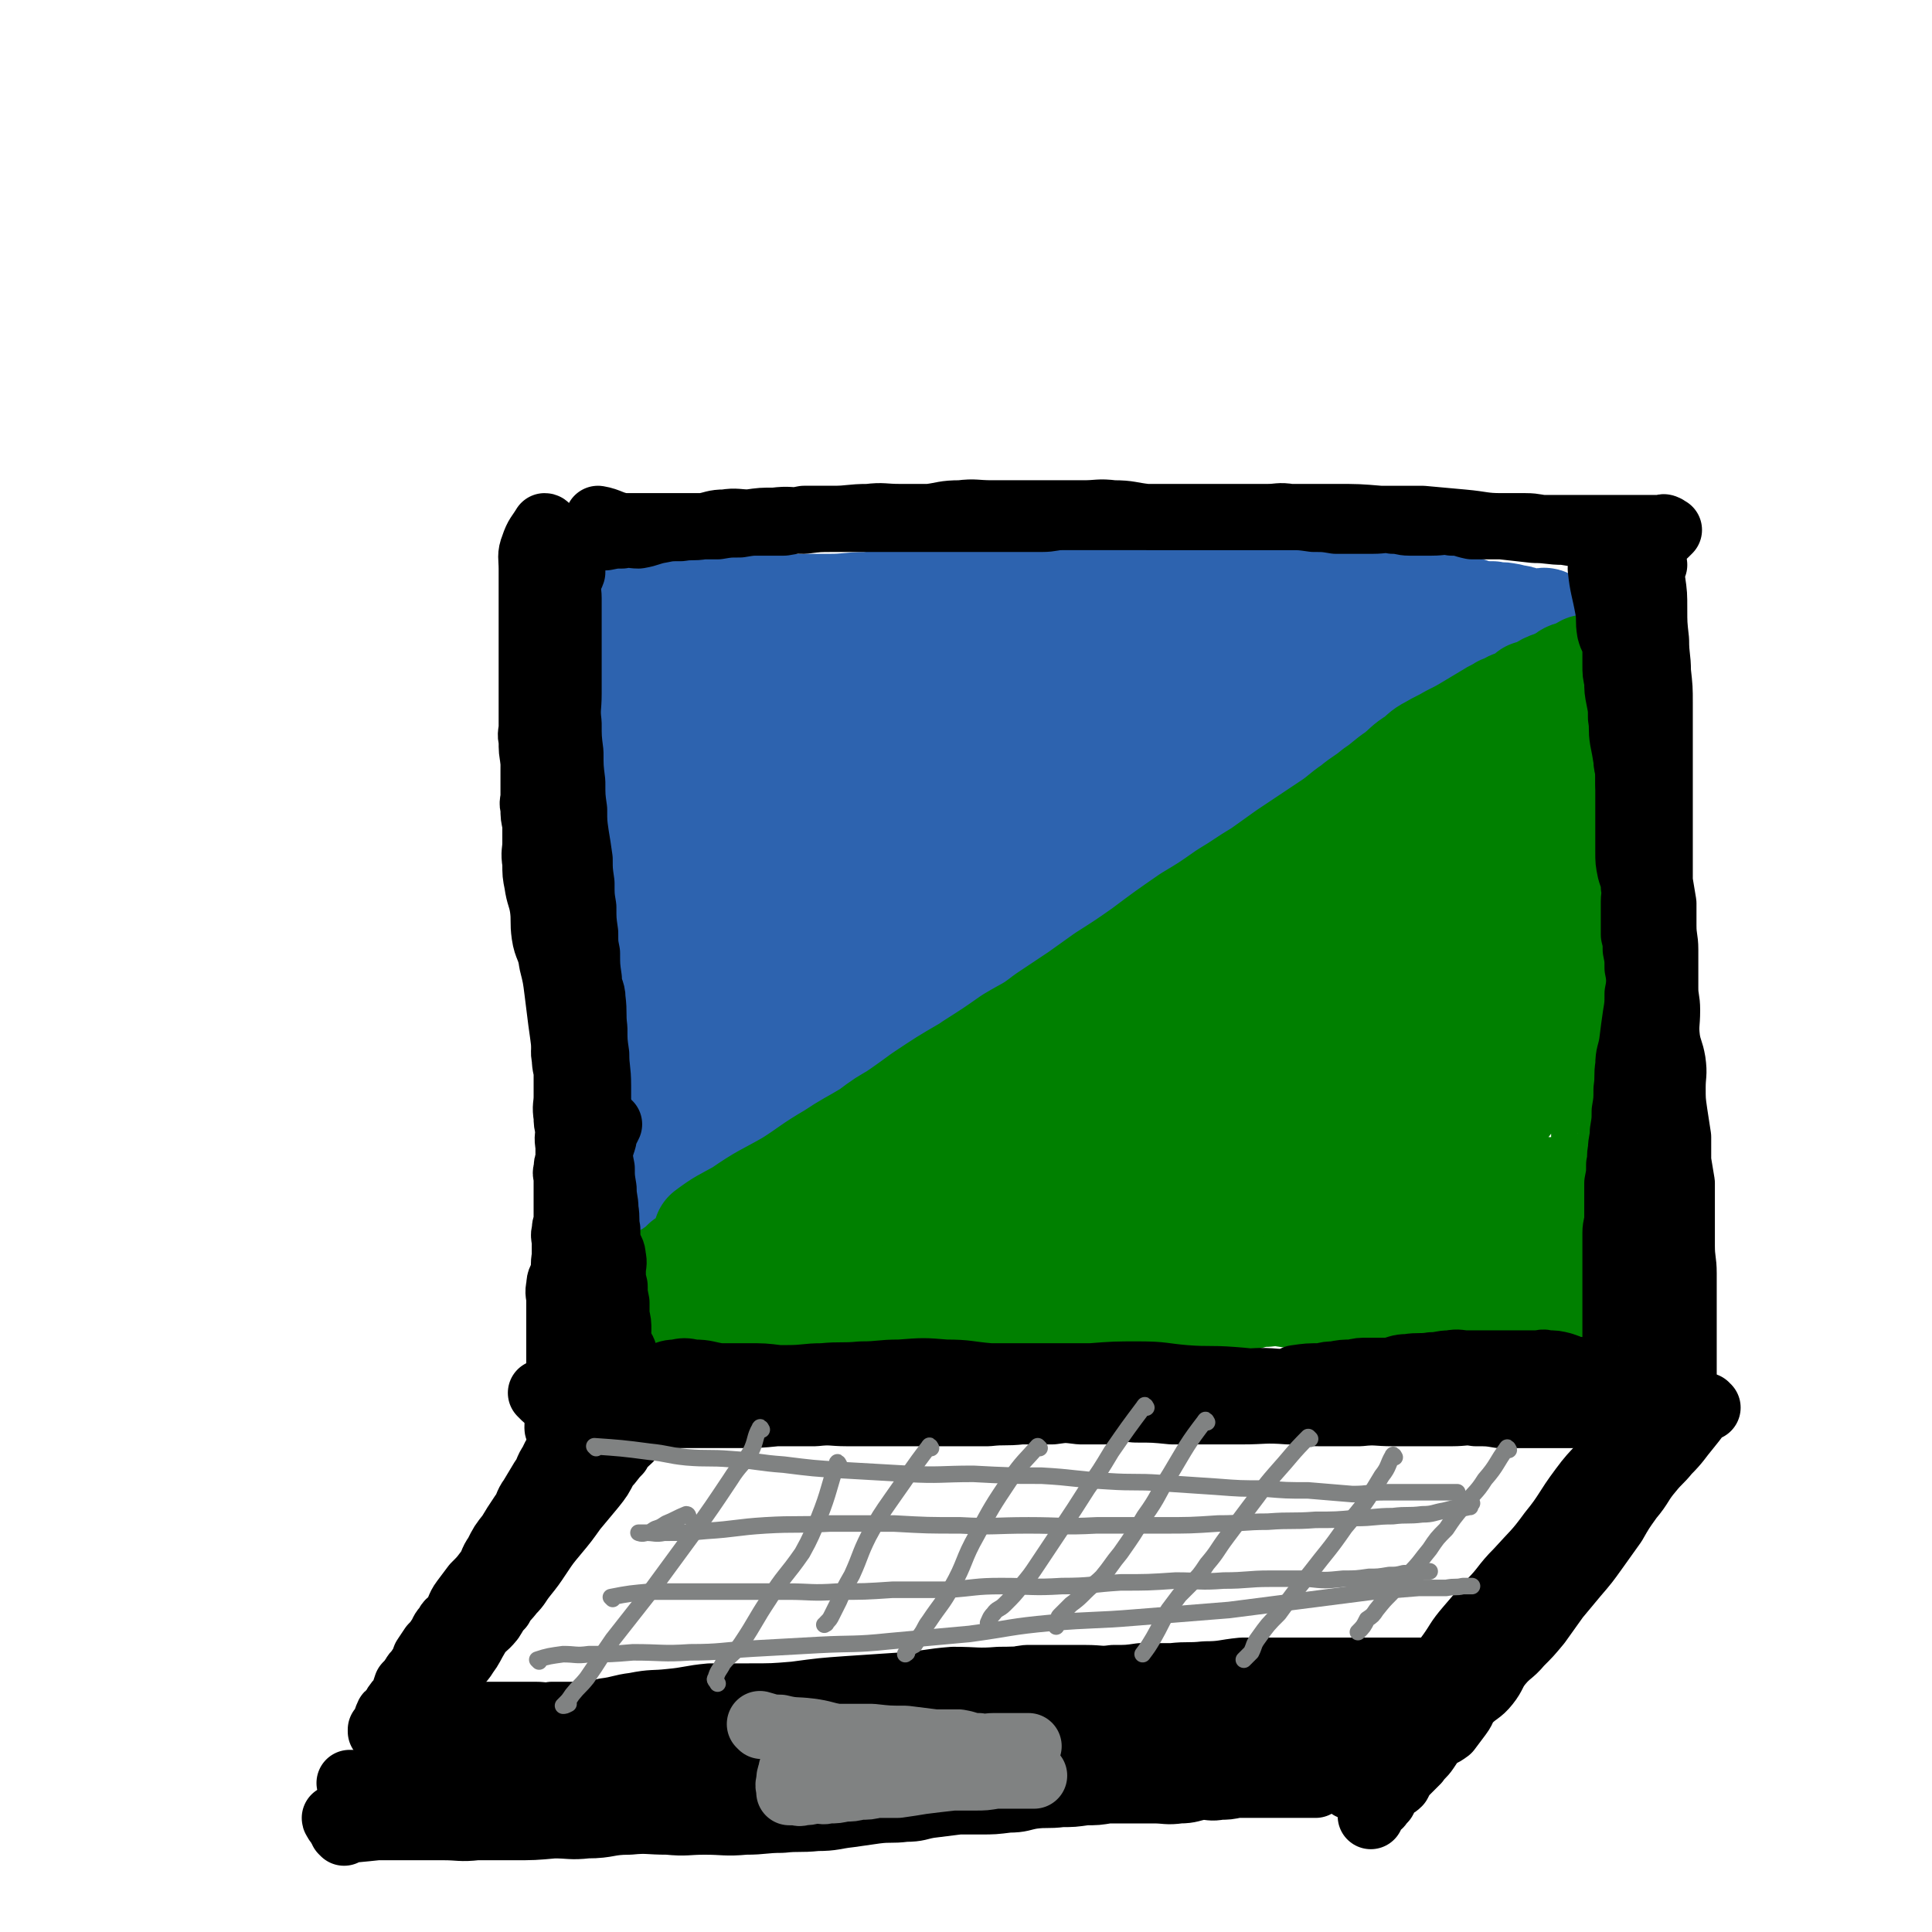
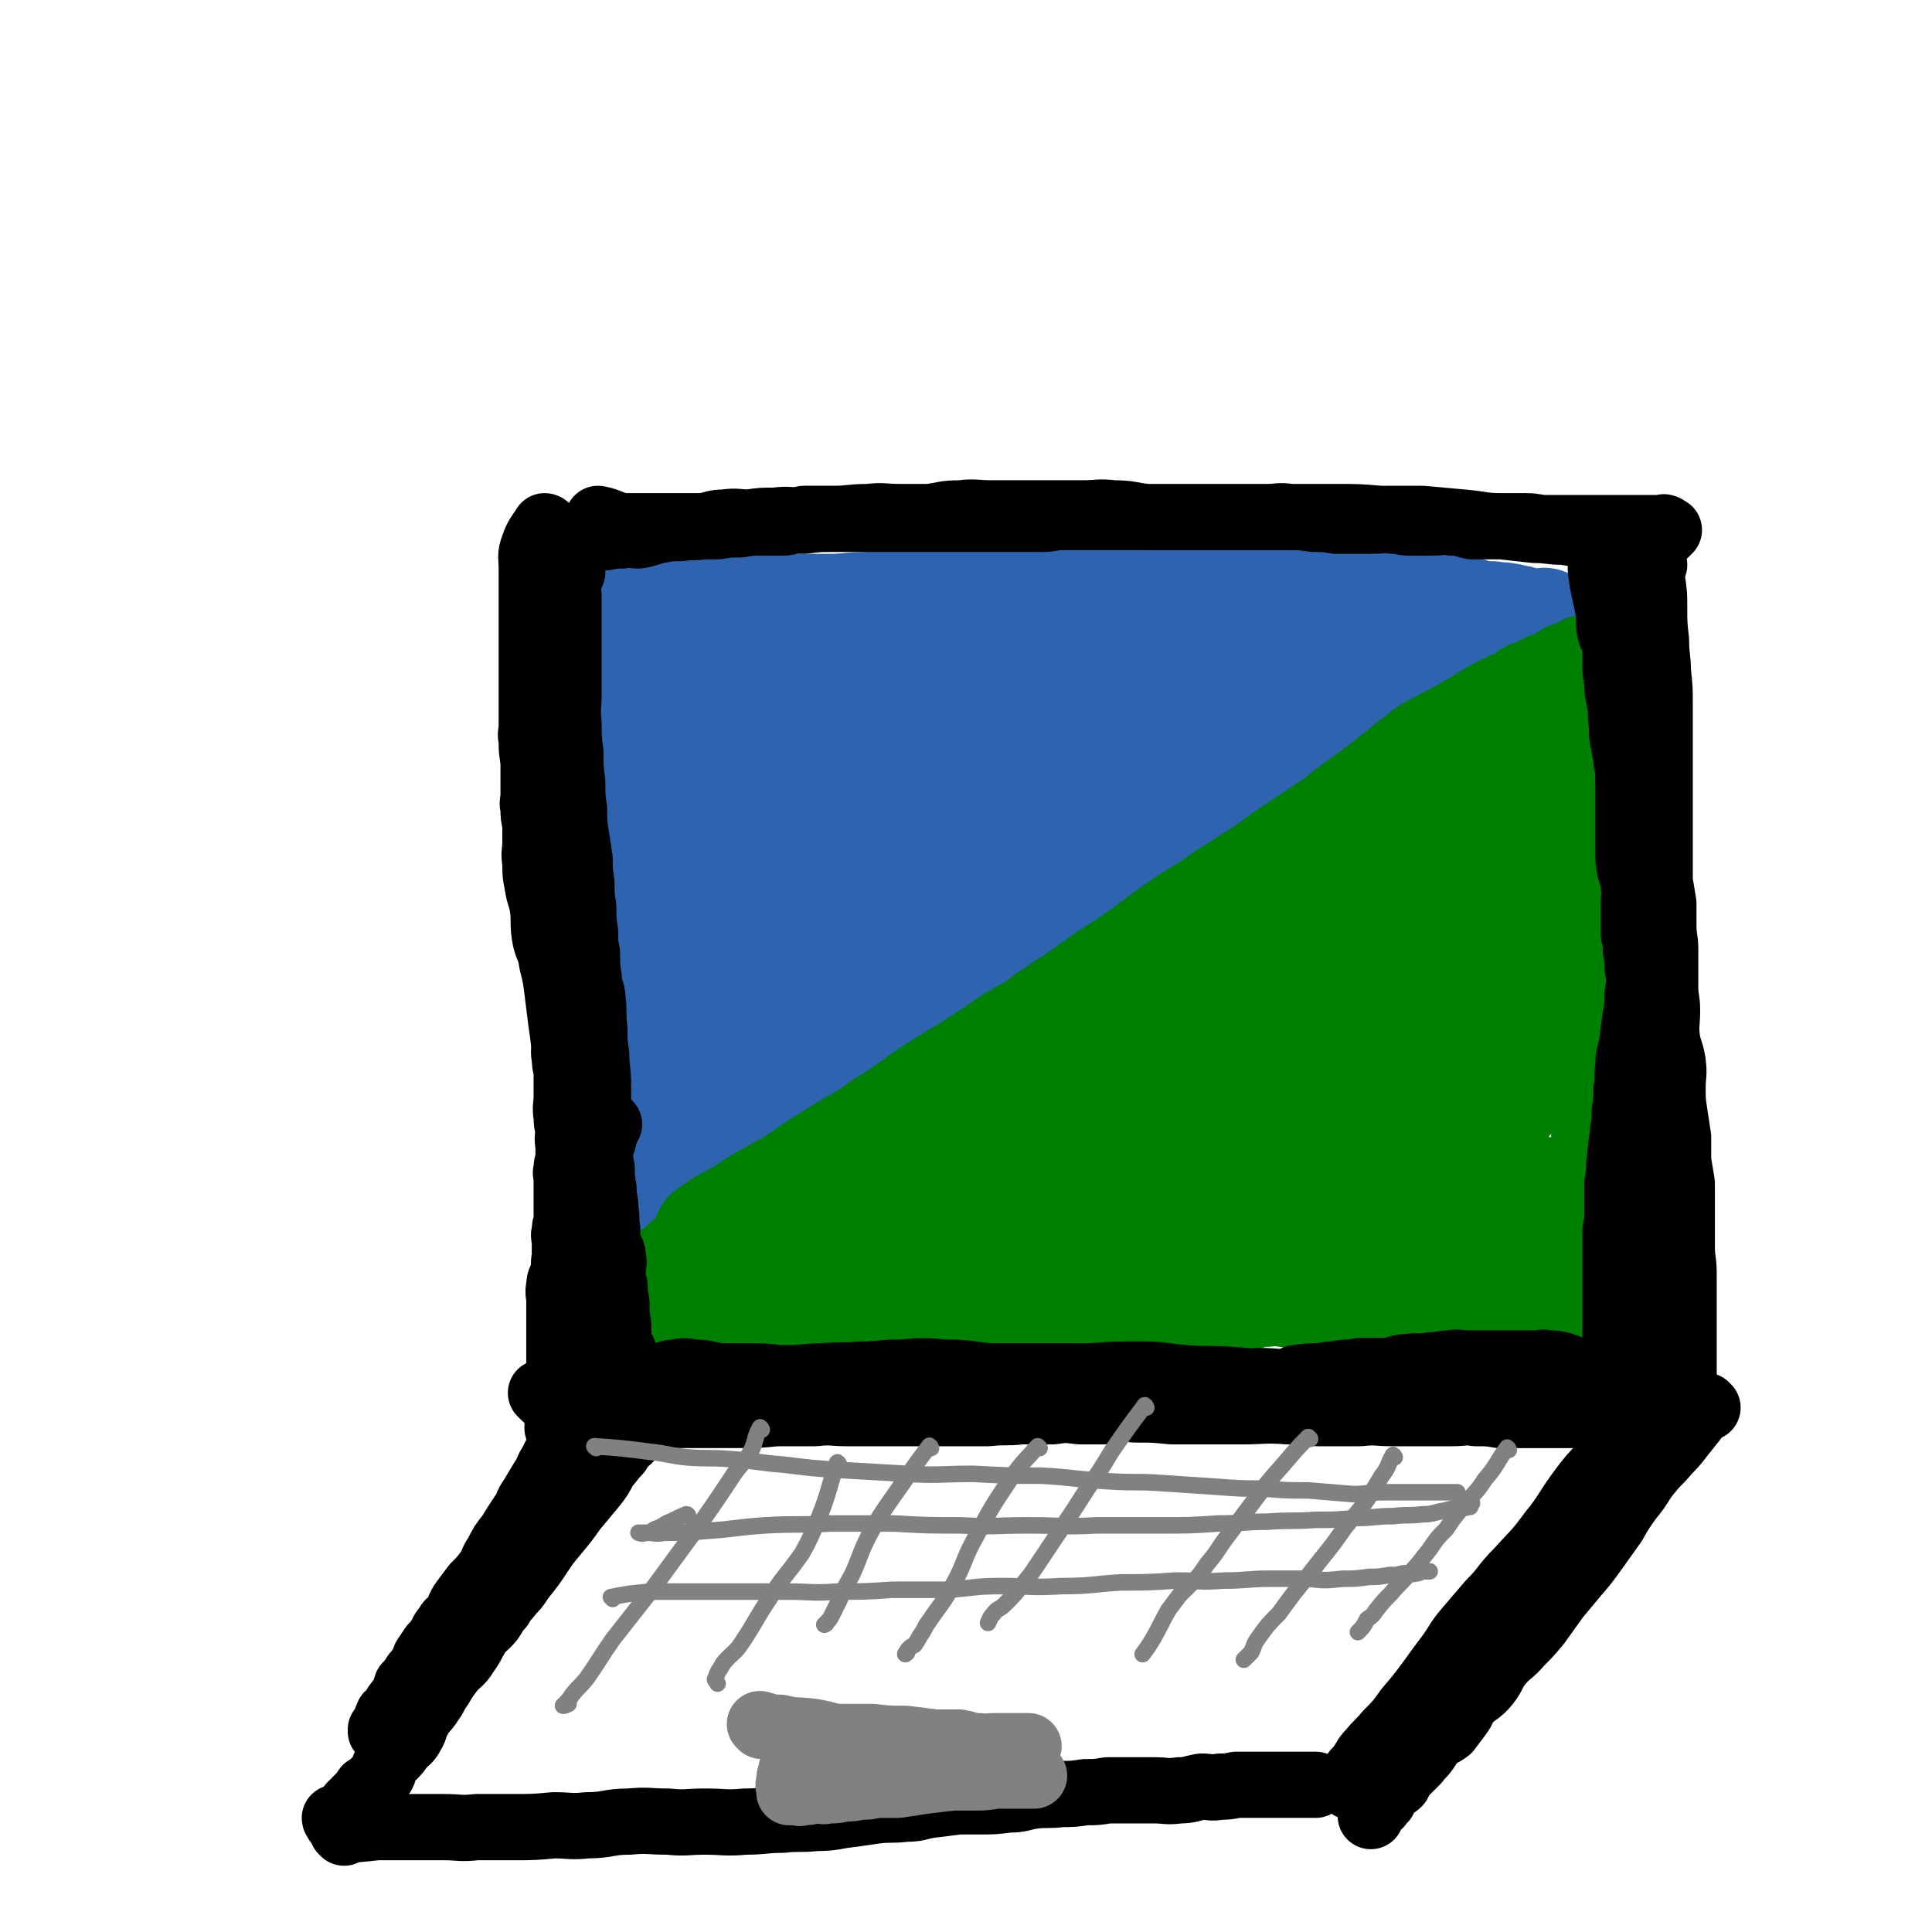
<svg xmlns="http://www.w3.org/2000/svg" viewBox="0 0 1050 1050" version="1.1">
  <g fill="none" stroke="#2D63AF" stroke-width="60" stroke-linecap="round" stroke-linejoin="round">
    <path d="M309,365c0,0 -1,-1 -1,-1 2,11 2,12 5,24 2,8 3,8 6,16 3,11 2,12 5,23 3,11 3,11 6,21 3,13 3,13 6,25 2,11 2,11 5,22 2,8 2,8 4,17 1,9 0,9 1,18 1,6 1,6 2,13 1,5 1,6 1,11 1,4 1,4 2,8 1,3 1,3 1,6 0,1 0,1 0,1 0,1 0,1 0,1 0,0 0,-1 0,-1 0,-1 0,-1 0,-1 0,0 0,0 0,1 " />
    <path d="M328,344c0,0 -1,-1 -1,-1 0,7 1,9 1,17 0,5 0,5 0,10 0,4 -1,4 0,8 0,4 0,4 1,8 0,3 0,3 0,6 0,4 -1,4 0,7 0,6 1,6 1,12 0,9 0,9 0,18 0,7 -1,7 0,13 0,6 1,6 1,12 0,4 -1,4 -1,9 0,4 0,4 0,7 0,7 0,7 0,13 -1,6 -1,6 -1,13 -1,5 -1,5 -1,10 -1,5 0,5 0,9 -1,3 -2,3 -3,7 0,2 1,2 1,4 0,2 0,3 0,5 -1,2 -1,2 -1,4 -1,2 0,2 0,4 0,2 0,2 0,4 0,2 0,2 0,4 0,3 0,3 0,5 0,3 0,3 0,6 0,3 0,3 0,5 0,2 0,2 0,5 0,1 0,1 0,3 0,1 0,1 0,3 0,2 0,2 0,3 0,1 0,1 0,2 0,1 0,3 0,3 0,0 0,-2 0,-3 0,-2 0,-2 0,-3 -1,-7 -2,-7 -2,-13 -1,-8 -1,-8 -1,-16 0,-12 0,-12 0,-23 0,-11 0,-11 0,-22 0,-10 0,-10 0,-21 0,-10 0,-10 0,-19 0,-9 -1,-9 -1,-17 -1,-7 -1,-7 -1,-14 -1,-6 -1,-6 -1,-11 -1,-6 -1,-6 0,-12 0,-7 0,-7 1,-14 0,-7 0,-7 0,-14 0,-6 0,-6 0,-11 0,-5 -1,-5 0,-10 0,-4 1,-4 2,-8 0,-4 -1,-4 0,-7 0,-3 1,-3 1,-5 0,-2 0,-3 1,-5 0,-1 1,-1 1,-2 0,-1 -1,-2 0,-3 0,-1 1,0 1,0 0,0 -1,0 -1,1 " />
    <path d="M324,335c0,0 -1,-1 -1,-1 4,-1 5,0 11,-1 5,-1 5,-2 10,-2 5,-1 5,0 9,0 8,0 8,0 16,0 9,0 9,0 18,0 9,0 9,0 19,0 12,0 12,0 23,0 11,0 11,0 22,0 10,0 10,-1 20,-1 9,-1 9,0 18,-1 8,-1 8,-2 16,-3 9,-1 9,0 18,-1 8,0 8,0 15,-1 8,-1 8,-1 16,-2 7,-1 7,-1 13,-1 6,0 6,0 12,0 6,-1 6,-1 12,-1 6,-1 6,0 11,0 3,0 4,0 7,0 4,0 4,0 9,0 3,0 3,0 7,0 5,0 5,0 9,0 4,0 4,0 8,0 4,0 4,0 8,0 4,0 4,0 9,0 5,0 5,0 9,0 5,0 5,0 10,0 5,0 5,0 10,0 5,0 5,0 10,0 4,0 4,0 9,0 5,0 5,0 9,0 6,0 6,0 11,1 7,0 7,0 14,1 9,2 9,1 17,3 8,2 8,2 16,4 8,2 8,1 16,2 6,1 6,1 11,3 5,1 5,1 10,1 4,1 4,0 8,1 2,0 2,1 4,1 2,0 2,0 4,1 1,0 1,0 3,1 1,0 1,0 2,0 0,0 0,0 1,0 0,0 0,0 1,0 1,0 1,0 1,0 1,0 1,0 1,0 1,0 1,0 1,0 2,0 2,-1 3,0 0,0 0,1 0,1 1,0 1,0 2,0 0,0 0,0 0,0 0,0 0,1 0,1 0,1 0,1 0,2 0,0 0,0 0,1 0,1 0,1 -1,2 -1,2 -1,2 -3,3 -3,3 -3,3 -7,6 -5,4 -4,4 -9,7 -7,4 -7,4 -15,8 -8,4 -9,4 -17,9 -13,6 -12,7 -25,13 -14,8 -14,7 -28,14 -13,7 -13,6 -26,13 -13,6 -13,7 -26,14 -13,6 -14,5 -27,12 -14,7 -14,7 -27,15 -12,7 -12,7 -24,13 -10,6 -10,7 -20,12 -10,5 -10,4 -20,9 -8,5 -7,6 -14,11 -10,7 -10,6 -20,13 -12,10 -11,11 -23,20 -10,8 -11,7 -22,15 -9,6 -9,6 -19,13 -10,6 -9,7 -19,13 -9,5 -9,5 -18,10 -8,6 -7,6 -15,12 -6,5 -6,5 -13,9 -5,4 -4,5 -10,9 -3,2 -3,1 -6,2 -2,1 -2,0 -4,1 -2,0 -1,1 -3,2 -2,0 -2,1 -3,1 -2,0 -2,0 -3,0 -1,0 -1,0 -2,0 0,0 0,0 -1,0 0,0 0,0 0,0 -1,-1 -2,-1 -2,-1 -1,-2 -1,-2 -1,-3 -1,-1 0,-1 -1,-2 0,-1 -1,-1 -1,-2 -1,-3 -1,-3 -1,-5 0,-4 0,-4 0,-7 -1,-4 -2,-4 -2,-7 -1,-4 0,-4 0,-8 -1,-6 -1,-6 -1,-11 -1,-7 -1,-7 -1,-13 -1,-9 0,-9 0,-18 -1,-10 -1,-10 -1,-20 0,-11 1,-11 1,-22 0,-8 0,-8 0,-17 0,-8 0,-8 0,-16 0,-8 0,-8 0,-15 0,-8 0,-8 0,-16 0,-7 0,-7 0,-14 0,-4 0,-4 0,-8 0,-5 0,-5 0,-11 0,-4 0,-4 0,-8 0,-4 0,-4 0,-7 0,-3 0,-3 1,-6 0,-2 0,-2 0,-4 1,-2 0,-2 1,-3 0,0 1,0 1,0 1,-1 0,-2 1,-3 0,0 0,0 1,0 0,0 0,0 0,0 1,0 1,0 1,0 1,0 1,0 3,0 1,0 1,0 3,0 4,0 4,0 9,0 5,0 5,0 11,0 6,0 6,0 12,0 8,0 8,0 16,0 9,0 9,0 18,0 11,0 11,0 21,0 10,0 10,0 20,0 11,0 11,0 22,0 11,0 11,0 22,0 11,0 11,1 21,1 10,0 10,-1 20,0 12,0 11,2 23,2 10,1 10,0 20,1 10,0 10,1 20,1 9,1 9,0 19,1 0,0 0,0 0,0 " />
    <path d="M740,348c0,0 -1,-1 -1,-1 -13,6 -14,6 -26,14 -17,12 -16,14 -32,26 -17,14 -18,13 -35,26 -18,15 -17,16 -35,31 -17,14 -17,14 -35,27 -19,14 -20,13 -39,27 -16,11 -15,12 -31,24 -13,10 -14,9 -27,20 -9,6 -8,6 -16,13 -5,4 -5,4 -10,8 -1,1 -3,2 -3,2 1,-2 2,-3 5,-6 10,-10 10,-10 20,-20 16,-14 17,-13 33,-28 18,-14 17,-15 34,-29 22,-18 22,-18 44,-34 22,-16 22,-16 46,-32 18,-12 18,-12 37,-22 13,-8 14,-6 26,-14 4,-2 4,-3 6,-7 0,0 0,-1 0,-1 -1,0 -2,0 -3,1 -6,2 -6,1 -12,4 -17,6 -17,6 -33,14 -28,14 -28,15 -55,31 -30,17 -30,18 -59,36 -26,17 -25,17 -50,34 -18,12 -18,11 -36,24 -12,7 -12,7 -23,16 -6,4 -6,4 -12,9 -1,1 -2,2 -3,3 0,0 1,0 2,0 7,-9 7,-10 15,-19 17,-18 17,-18 35,-35 19,-18 20,-18 39,-35 16,-15 15,-16 32,-31 14,-12 14,-12 29,-24 18,-15 20,-15 36,-30 1,-1 0,-1 -1,-2 0,0 0,0 0,0 -2,0 -2,0 -3,1 -6,4 -6,4 -11,8 -13,9 -13,9 -26,18 -23,18 -23,18 -46,35 -22,17 -23,16 -45,33 -18,14 -18,14 -35,29 -14,12 -14,12 -27,24 -8,8 -8,8 -15,17 -2,2 -2,2 -4,4 -1,1 -2,1 -2,1 0,-3 2,-4 2,-7 1,-6 1,-6 2,-11 1,-10 1,-10 2,-20 2,-11 2,-11 3,-22 2,-10 2,-10 3,-20 0,-10 0,-10 1,-20 1,-9 0,-9 2,-17 1,-9 1,-9 3,-19 2,-7 2,-7 4,-14 1,-4 1,-4 2,-8 0,0 1,0 1,0 0,2 0,2 0,5 0,8 0,8 0,16 -1,17 -1,17 -1,35 -1,21 -1,21 -2,43 0,18 -1,18 0,36 0,13 0,13 1,25 1,5 0,6 3,10 0,2 1,3 3,3 0,0 0,-1 1,-3 0,-1 0,-1 0,-2 0,-5 -1,-5 0,-11 1,-18 1,-18 4,-37 4,-22 4,-22 11,-45 4,-17 6,-17 11,-34 3,-12 2,-12 4,-23 2,-7 2,-6 4,-12 0,-2 0,-2 1,-3 0,-1 1,-1 2,0 0,1 -1,1 -1,3 -1,3 -1,3 -2,6 -1,10 -1,10 -2,20 -1,18 -1,18 -2,36 -2,19 -2,19 -3,38 0,15 0,15 0,31 -1,12 0,13 0,25 -1,8 -1,8 -2,16 -1,5 -1,5 -2,10 -1,3 -1,3 -2,5 0,1 -1,0 -1,0 0,-1 1,-1 1,-1 0,-5 -1,-5 0,-9 0,-10 1,-10 2,-20 2,-11 2,-11 3,-23 1,-10 0,-10 1,-20 1,-7 1,-8 2,-15 0,-3 2,-3 2,-6 -1,-1 -3,-3 -3,-2 -1,2 -1,4 -1,8 -1,6 0,6 -2,12 -1,8 -2,8 -5,16 -2,7 -2,7 -4,14 -2,6 -3,6 -5,12 -2,6 -1,7 -3,12 -2,2 -2,2 -4,4 -1,0 -2,1 -2,1 -1,-1 -2,-1 -1,-3 0,-2 1,-2 2,-5 1,-5 0,-5 1,-10 2,-12 2,-12 6,-24 4,-13 5,-13 10,-26 6,-13 6,-13 12,-26 5,-9 6,-9 12,-18 6,-9 5,-9 12,-17 5,-5 6,-5 12,-9 4,-4 4,-4 9,-7 6,-5 6,-5 13,-8 5,-3 5,-2 11,-4 3,-1 3,-2 7,-2 5,-1 5,-1 10,-1 6,0 6,0 13,-1 7,0 7,0 15,0 9,0 9,0 18,0 10,-1 10,-2 20,-2 8,-1 8,0 16,0 8,0 8,0 16,0 7,0 7,-1 14,-1 4,0 4,1 9,0 4,-1 3,-2 7,-3 3,-1 4,-1 7,-2 4,-1 4,-1 7,-1 3,-1 3,-1 6,-2 3,0 3,-1 5,-2 2,0 2,0 4,0 2,-1 3,-1 5,-2 0,0 0,-1 0,-1 0,0 0,0 0,0 -1,0 -1,0 -1,0 -2,-1 -2,-1 -4,-1 -3,0 -3,0 -6,0 -2,0 -2,0 -4,0 -4,-1 -4,-1 -8,-2 -4,0 -4,0 -8,0 -4,0 -4,0 -8,0 -8,0 -8,0 -16,1 -7,0 -7,0 -14,1 -8,2 -8,1 -16,3 -9,3 -9,3 -17,6 -10,4 -10,4 -20,9 -11,5 -11,4 -21,10 -11,6 -11,7 -21,14 -9,7 -8,8 -16,15 -9,7 -9,7 -17,14 -7,6 -8,5 -15,13 -6,6 -6,7 -12,15 -5,7 -5,8 -11,15 -5,8 -6,8 -11,16 -6,8 -6,8 -11,17 -5,7 -5,7 -9,14 -5,7 -5,7 -9,14 -4,6 -4,5 -8,11 -3,4 -3,4 -5,8 -3,5 -3,4 -6,9 -1,3 -1,4 -3,7 -1,3 0,4 -2,6 -2,3 -2,2 -4,4 -2,2 -2,2 -3,3 -1,1 0,1 0,2 -1,1 -1,1 -1,2 -1,1 -1,1 -1,2 -1,2 -1,2 -2,4 -1,4 -1,4 -3,7 -1,3 -1,3 -2,5 -1,2 -1,2 -2,4 -2,2 -1,2 -2,4 -1,1 -1,1 -2,3 0,1 0,1 0,1 -2,3 -2,2 -3,5 -1,2 -1,2 -1,3 -1,3 -1,3 -2,5 -2,2 -2,1 -4,3 -1,1 0,2 -1,3 -2,2 -2,2 -4,3 -1,1 -1,0 -2,0 -1,-1 -1,-1 -2,-2 -1,-1 0,-1 0,-1 -1,-3 -2,-3 -2,-5 -1,-3 0,-3 0,-5 0,-5 0,-5 0,-10 -1,-6 -2,-6 -2,-13 -1,-8 -1,-9 -1,-17 -1,-9 -1,-9 -2,-18 -1,-10 -1,-10 -2,-21 0,-9 -1,-9 -1,-19 -1,-9 -1,-9 -2,-18 0,-7 1,-7 1,-14 0,-7 -1,-7 -1,-14 -1,-4 0,-4 0,-8 0,-3 0,-3 0,-6 0,-2 0,-2 0,-4 -1,-1 -2,-1 -2,-1 0,0 1,1 1,2 0,0 0,0 0,1 0,1 0,1 0,2 0,1 0,1 0,2 0,2 0,2 0,4 0,1 0,1 0,3 0,2 0,2 0,4 0,2 0,2 0,5 0,3 -1,3 0,6 0,5 0,5 1,10 0,5 0,5 0,10 1,8 1,8 2,16 1,12 1,12 2,23 1,11 1,11 2,23 1,11 2,11 3,22 0,8 0,8 0,16 0,5 0,5 1,10 0,4 1,4 1,7 1,2 0,2 1,4 0,1 0,2 1,3 1,0 1,-2 2,-1 0,0 0,0 1,1 " />
  </g>
  <g fill="none" stroke="#008000" stroke-width="60" stroke-linecap="round" stroke-linejoin="round">
    <path d="M386,672c0,0 -1,-1 -1,-1 8,-6 9,-6 18,-11 13,-9 13,-8 27,-16 11,-7 11,-8 23,-15 9,-6 10,-6 20,-12 8,-6 8,-6 17,-11 9,-6 9,-6 18,-11 11,-7 11,-8 21,-15 11,-7 11,-7 21,-14 10,-6 10,-5 19,-12 9,-6 9,-6 18,-12 7,-5 7,-5 14,-10 11,-7 11,-7 21,-14 12,-9 12,-9 25,-18 10,-6 10,-6 20,-13 10,-6 9,-6 19,-12 7,-5 7,-5 14,-10 6,-4 6,-4 12,-8 6,-4 6,-4 12,-8 6,-4 6,-5 12,-9 6,-5 6,-4 12,-9 6,-4 6,-5 12,-9 5,-4 5,-5 10,-8 4,-3 4,-4 8,-6 5,-3 6,-3 11,-6 6,-3 6,-3 11,-6 5,-3 5,-3 10,-6 3,-2 4,-2 7,-4 4,-1 3,-2 7,-3 2,-1 2,-1 4,-2 2,-1 1,-1 3,-2 1,-1 1,-1 1,-1 1,0 2,0 3,0 0,-1 0,-1 1,-1 1,0 1,0 1,0 2,-1 2,-2 4,-3 2,-1 3,-1 5,-2 2,0 3,0 4,-1 2,-1 1,-2 3,-3 2,-1 2,0 4,0 1,-1 1,-1 2,-1 2,-2 1,-2 3,-3 0,0 0,0 1,1 0,0 0,0 0,0 0,1 0,1 0,2 0,0 0,0 0,1 0,2 0,2 -1,3 0,1 0,1 0,2 0,3 0,3 0,5 0,3 0,3 0,6 0,3 0,3 0,6 0,5 1,5 1,10 0,5 0,5 0,10 1,6 1,6 1,12 1,7 2,7 2,14 1,7 0,7 0,14 1,8 1,8 2,16 0,9 0,9 0,18 0,8 1,8 1,16 1,9 1,9 1,17 0,8 0,8 0,17 1,6 2,6 2,13 1,7 0,7 0,14 0,7 1,7 1,14 0,7 0,7 0,14 0,6 0,6 0,11 0,5 0,5 0,10 0,5 0,5 0,10 0,4 0,4 0,7 0,3 0,3 0,5 0,3 0,3 0,5 0,2 0,2 0,3 0,1 0,1 -1,3 0,0 0,0 -1,1 -1,0 -2,-1 -2,0 0,0 1,0 1,1 0,0 -1,0 -1,1 -1,0 -1,-1 -1,0 -2,0 -1,1 -3,2 -2,0 -2,0 -3,0 -3,0 -3,0 -5,0 -5,0 -5,-1 -10,0 -6,0 -6,0 -12,0 -9,1 -9,0 -19,1 -10,1 -10,2 -21,4 -11,2 -11,1 -23,3 -12,1 -12,1 -25,3 -12,2 -12,2 -25,3 -12,2 -12,2 -23,3 -13,2 -13,2 -26,4 -12,1 -12,1 -24,3 -12,2 -12,3 -25,4 -12,1 -12,0 -24,1 -12,2 -12,3 -24,5 -11,1 -11,0 -22,0 -11,1 -11,1 -22,2 -8,1 -8,2 -16,3 -10,1 -10,0 -19,0 -9,1 -9,1 -18,2 -8,0 -8,0 -17,1 -8,1 -8,1 -16,2 -7,1 -7,1 -15,3 -7,1 -7,1 -14,2 -7,0 -7,0 -14,1 -7,1 -7,2 -13,2 -6,1 -6,0 -11,1 -5,0 -5,0 -9,1 -3,0 -3,0 -5,0 -2,0 -2,1 -5,1 -1,0 -1,-1 -3,-1 -1,0 -1,0 -2,0 -1,-1 -1,-1 -2,-1 -1,-1 -2,-1 -1,-1 0,0 1,0 3,0 0,0 0,0 1,0 1,-2 1,-2 2,-3 2,-1 2,-1 4,-2 3,-1 3,-1 5,-3 3,-2 3,-2 6,-5 3,-2 3,-2 5,-3 5,-3 5,-3 10,-6 6,-4 5,-5 12,-9 8,-6 8,-6 16,-12 10,-6 10,-5 19,-12 11,-8 10,-9 21,-17 11,-8 12,-7 23,-15 12,-8 12,-8 23,-16 12,-8 12,-8 24,-15 13,-7 13,-7 25,-15 15,-8 15,-8 30,-16 16,-10 15,-10 31,-20 20,-11 20,-11 40,-21 17,-8 17,-7 35,-15 16,-7 15,-8 31,-15 14,-6 14,-5 29,-11 11,-5 11,-6 22,-11 12,-6 12,-6 25,-11 10,-5 10,-5 20,-9 8,-4 8,-4 16,-9 3,-1 2,-2 5,-3 2,-1 5,-1 5,0 -1,1 -3,2 -6,5 -3,3 -2,4 -5,7 -2,3 -2,3 -5,5 -3,4 -3,4 -7,7 -7,7 -8,7 -16,13 -14,12 -13,13 -28,25 -21,17 -22,17 -44,33 -21,15 -21,15 -42,29 -20,15 -20,15 -41,29 -19,14 -19,14 -38,27 -17,11 -17,11 -35,22 -16,9 -16,9 -32,18 -14,9 -14,9 -28,17 -10,7 -10,8 -21,15 -7,4 -6,4 -13,7 -6,3 -7,2 -13,4 -2,1 -2,2 -4,2 -1,1 -2,1 -2,1 2,-2 3,-2 6,-4 5,-3 5,-3 10,-5 7,-5 7,-5 15,-9 15,-10 14,-11 30,-21 21,-13 21,-13 42,-26 26,-15 26,-15 51,-31 23,-14 24,-13 46,-28 19,-12 19,-12 37,-26 15,-11 15,-11 29,-22 10,-8 11,-8 21,-16 6,-4 6,-5 11,-10 3,-3 2,-3 5,-6 2,-1 2,0 3,-1 1,-1 1,-1 1,-1 0,0 0,0 0,1 0,0 0,0 0,1 -1,2 -1,2 -2,4 -3,2 -3,3 -6,5 -7,4 -7,3 -15,7 -17,8 -18,8 -35,17 -29,14 -29,15 -58,29 -28,15 -28,15 -56,29 -24,12 -24,13 -50,24 -23,10 -23,9 -47,18 -16,7 -17,6 -33,14 -10,5 -10,5 -19,11 -2,1 -3,2 -4,4 0,1 1,0 2,1 1,0 1,0 1,0 3,-1 3,-1 5,-1 6,-1 6,-1 12,-2 9,-2 9,-2 18,-4 16,-3 16,-2 31,-6 19,-4 19,-5 37,-9 25,-7 25,-6 49,-13 22,-6 21,-7 43,-13 22,-6 22,-6 45,-11 20,-4 20,-4 40,-8 15,-3 15,-3 30,-6 13,-3 13,-2 27,-6 10,-2 11,-2 21,-6 8,-2 8,-3 15,-6 5,-3 5,-2 10,-5 5,-3 6,-3 9,-7 2,-3 1,-3 2,-7 1,-1 0,-1 0,-3 0,-2 1,-2 0,-4 -1,-4 -1,-4 -2,-9 -1,-5 -1,-5 -2,-11 -1,-5 -1,-5 -2,-10 -1,-4 -2,-4 -3,-8 -1,-3 0,-4 -1,-6 0,-2 -1,-1 -3,-3 0,0 0,0 0,0 0,0 0,0 0,0 0,2 0,2 0,4 0,3 -1,3 -1,7 -1,4 0,5 -1,9 -2,10 -2,10 -4,19 -3,12 -3,12 -6,24 -3,12 -2,12 -5,24 -3,11 -4,11 -7,23 -2,8 -2,8 -4,16 -1,5 -1,5 -1,10 0,2 0,2 0,4 0,1 0,3 0,3 0,-4 0,-6 0,-11 1,-5 1,-5 1,-11 1,-8 1,-8 1,-17 1,-9 2,-9 3,-18 1,-8 1,-8 1,-17 1,-7 1,-8 2,-15 1,-6 2,-6 4,-11 1,-3 0,-3 1,-7 1,-1 1,-1 2,-2 1,-1 1,0 1,0 1,1 0,1 0,2 0,3 0,3 0,5 0,5 0,5 0,10 1,7 1,7 2,15 0,6 1,6 1,12 1,7 1,7 2,14 0,5 0,5 0,10 1,4 1,4 1,7 0,1 1,1 0,2 -1,2 -2,2 -4,3 -4,1 -4,0 -8,1 -6,2 -6,3 -11,4 -9,3 -9,2 -18,5 -13,4 -13,5 -26,10 -19,6 -19,4 -38,10 -16,6 -16,7 -32,12 -18,6 -18,5 -36,10 -14,4 -14,4 -28,8 -10,2 -11,1 -21,4 -3,1 -3,2 -6,3 -1,1 -1,0 -1,-1 2,-1 3,-1 5,-2 11,-6 11,-6 22,-11 22,-11 23,-10 44,-22 24,-13 24,-13 48,-27 19,-12 18,-13 38,-25 12,-8 13,-6 26,-14 7,-4 8,-5 14,-10 0,-1 0,-2 -1,-2 -3,-1 -4,-1 -7,0 -6,1 -6,1 -12,3 -7,2 -7,1 -14,3 -9,4 -9,5 -17,9 -12,6 -12,6 -23,11 -13,6 -13,6 -26,11 -10,4 -10,4 -20,8 -6,2 -7,1 -12,3 0,0 0,0 0,0 2,-1 2,-1 5,-2 5,-3 5,-2 10,-5 12,-6 12,-7 24,-13 16,-9 16,-8 32,-17 16,-8 16,-8 32,-16 14,-6 14,-6 28,-12 10,-4 10,-5 21,-9 6,-3 7,-2 14,-4 1,0 2,0 2,0 0,0 -1,0 -1,0 -3,2 -3,1 -6,3 -5,2 -5,2 -9,5 -4,3 -4,4 -8,7 -5,3 -5,3 -11,6 -6,4 -6,4 -12,8 -7,5 -7,5 -15,10 -7,4 -7,3 -15,7 -9,4 -9,4 -18,8 -8,4 -9,4 -17,7 -8,4 -8,4 -16,8 " />
    <path d="M400,708c0,0 -1,-1 -1,-1 5,0 6,0 12,1 4,0 4,0 8,0 4,0 4,0 8,0 6,0 6,0 12,0 7,0 7,0 13,0 8,0 8,0 16,0 9,-1 9,-1 17,-1 9,-1 9,-1 18,-1 8,0 8,0 17,0 8,-1 8,0 15,0 9,0 9,0 18,0 7,0 7,0 14,0 7,0 7,0 13,0 7,0 7,0 14,0 8,0 8,0 15,0 7,0 7,0 14,0 7,0 8,0 15,0 9,-1 9,-2 18,-2 7,0 8,1 15,1 9,-1 9,-3 17,-3 8,-1 8,0 17,1 6,0 6,0 13,0 7,0 7,0 14,0 6,0 6,0 12,0 7,0 7,0 14,0 5,0 5,0 10,0 6,0 6,0 11,0 4,0 4,0 8,0 4,0 4,0 7,0 4,0 4,0 8,0 4,0 4,0 9,0 3,0 3,0 7,0 4,0 4,0 8,0 4,0 4,0 8,0 4,-1 4,-1 8,-2 4,0 4,0 8,0 3,0 3,0 5,0 4,-1 4,-1 7,-1 3,-1 3,-1 5,-1 2,-1 2,-1 3,-1 2,-1 2,0 5,0 2,-1 2,-1 4,-2 1,0 1,1 1,1 1,0 2,0 3,0 1,-1 1,-1 1,-2 0,0 -1,0 -1,0 0,-2 1,-2 1,-4 0,-1 0,-1 0,-2 0,-1 0,-1 0,-2 1,-1 1,-1 2,-2 " />
  </g>
  <g fill="none" stroke="#000000" stroke-width="36" stroke-linecap="round" stroke-linejoin="round">
    <path d="M311,293c0,0 -1,-1 -1,-1 0,4 1,6 1,11 0,4 0,4 0,8 -1,3 -2,3 -2,6 -1,4 0,4 0,8 0,4 0,4 0,9 0,4 0,4 0,8 0,5 0,5 0,10 0,7 0,7 0,13 0,6 0,6 0,12 0,8 -1,8 0,16 0,8 0,8 1,16 0,8 0,8 1,16 0,8 0,8 1,15 0,7 0,7 1,14 1,6 1,6 2,13 0,6 0,6 1,13 0,7 0,7 1,13 0,7 0,7 1,14 0,6 0,6 1,11 0,7 0,7 1,14 0,6 2,6 2,11 1,8 0,8 1,16 0,7 0,7 1,14 0,8 1,8 1,17 0,7 0,7 0,14 0,6 -1,6 0,12 0,5 0,5 1,9 0,5 0,5 1,10 0,5 0,5 1,11 0,6 1,6 1,11 1,6 0,6 1,11 0,5 0,5 1,9 1,3 2,3 2,6 1,4 0,4 0,8 0,4 0,4 1,8 0,4 0,4 1,9 0,3 0,3 0,7 1,4 1,4 1,8 0,3 -1,3 0,6 0,2 0,2 1,4 0,3 0,3 0,6 0,1 0,1 0,3 0,2 0,2 0,3 0,1 0,1 0,2 0,1 0,1 0,2 " />
    <path d="M324,707c0,0 -1,0 -1,-1 0,-7 0,-7 0,-15 -1,-3 -1,-3 -2,-7 0,-5 -1,-5 -1,-10 -1,-7 -1,-7 -2,-14 -1,-8 -1,-8 -1,-15 -1,-8 -1,-8 -1,-16 -1,-8 -1,-8 -2,-16 -1,-7 -1,-7 -2,-14 -1,-7 -1,-7 -2,-14 -1,-8 -2,-7 -3,-15 -1,-8 -1,-8 -2,-15 -1,-8 -1,-8 -2,-16 -1,-8 -1,-8 -3,-16 -1,-8 -3,-8 -4,-15 -1,-7 0,-8 -1,-15 -1,-6 -2,-6 -3,-13 -1,-5 -1,-5 -1,-11 -1,-6 0,-6 0,-11 0,-5 0,-5 0,-10 -1,-5 -1,-4 -1,-9 -1,-3 0,-3 0,-7 0,-3 0,-3 0,-7 0,-3 0,-3 0,-7 0,-6 0,-6 1,-11 0,-5 0,-5 1,-10 0,-5 0,-5 1,-10 1,-4 1,-4 2,-8 0,-4 1,-4 1,-8 1,-4 0,-4 1,-7 0,-2 0,-2 0,-3 0,-3 0,-4 1,-7 0,-2 1,-2 2,-4 1,-3 0,-3 1,-6 0,-2 0,-2 1,-5 0,-2 -1,-2 0,-4 0,-3 0,-3 1,-5 0,-3 0,-3 1,-5 0,-3 -1,-3 0,-5 0,-2 1,-2 2,-4 0,-2 -1,-3 0,-6 0,-2 0,-2 1,-4 0,-2 -1,-2 0,-4 0,-1 0,-1 1,-2 " />
    <path d="M297,287c0,0 0,-1 -1,-1 -3,5 -4,5 -6,11 -2,5 -1,6 -1,12 0,0 0,0 0,1 0,4 0,4 0,8 0,2 0,2 0,4 0,3 0,3 0,6 0,4 0,4 0,8 0,3 0,3 0,7 0,4 0,4 0,8 0,3 0,3 0,7 0,3 0,3 0,7 0,3 0,3 0,6 0,3 0,3 0,5 0,4 0,4 0,7 0,3 0,3 0,5 0,3 0,3 0,7 0,3 -1,4 0,7 0,6 0,6 1,11 1,7 1,7 2,13 1,6 1,6 2,12 1,6 1,6 2,12 1,5 0,5 1,10 0,5 1,4 2,9 0,4 0,4 1,8 0,4 0,4 1,7 0,4 -1,4 0,8 0,4 0,4 1,8 0,4 0,4 0,8 0,4 -1,4 0,9 0,6 0,6 1,11 0,6 0,6 1,11 1,5 1,5 1,10 1,3 0,3 1,7 0,5 0,5 1,10 0,5 -1,5 0,9 0,5 1,5 1,9 0,6 0,6 0,12 0,5 -1,5 0,11 0,3 0,3 1,7 0,4 -1,4 0,8 0,4 1,4 2,8 0,4 0,4 0,8 0,4 0,4 0,9 0,5 0,5 0,9 0,4 -1,4 0,8 0,3 0,3 1,5 0,3 0,4 0,7 0,2 0,2 0,5 0,2 0,2 0,5 0,1 0,1 0,3 0,3 0,3 0,5 0,3 0,3 0,5 0,2 0,2 0,4 -1,1 -1,1 -1,3 0,1 0,1 0,2 0,2 0,2 0,3 0,1 0,1 0,1 0,1 0,1 0,2 0,1 0,1 0,2 0,0 0,0 0,1 0,1 0,1 0,2 " />
    <path d="M326,283c0,0 -1,-1 -1,-1 6,1 7,3 14,4 3,0 3,0 7,0 7,0 7,0 13,0 4,0 4,0 8,0 5,0 5,0 10,0 7,0 7,0 13,0 6,-1 6,-1 12,-1 6,-1 6,-1 11,-1 7,0 7,0 13,0 6,-1 6,-1 11,-2 8,0 8,0 16,0 7,0 7,0 13,0 8,0 8,0 16,0 6,0 6,0 12,0 6,0 6,0 12,0 6,0 6,0 13,0 6,0 6,0 12,0 6,0 6,0 12,0 6,0 6,0 12,0 6,0 6,0 11,0 6,0 6,-1 11,-1 5,0 5,0 11,0 7,0 7,0 15,0 6,0 6,0 13,0 6,0 6,0 12,0 6,0 6,0 12,0 5,0 5,0 11,0 6,0 6,0 12,0 5,0 5,0 11,0 7,0 7,0 15,0 6,0 6,-1 12,0 6,0 6,0 13,1 6,0 6,0 12,1 5,0 5,0 10,0 5,0 5,0 10,0 6,0 6,-1 11,0 5,0 5,1 9,1 6,0 6,0 12,0 6,0 6,-1 11,0 6,0 6,1 11,2 5,0 5,0 10,0 6,0 6,0 11,0 4,0 4,0 8,0 6,0 6,1 11,1 2,0 2,0 5,0 3,0 3,0 6,0 2,0 2,0 5,0 2,0 2,0 4,0 2,0 2,0 4,0 3,0 3,0 5,0 2,0 2,0 4,0 2,0 2,0 3,0 1,0 1,0 2,0 1,0 1,0 2,0 1,0 1,0 3,0 0,0 0,0 0,0 1,0 1,0 1,0 1,0 1,0 1,0 1,0 1,0 1,0 1,0 1,0 2,0 1,0 1,0 2,0 2,0 2,0 4,0 1,0 1,0 2,0 2,0 2,0 3,0 1,0 1,0 2,0 1,0 1,0 2,0 1,0 1,-1 2,0 1,0 0,0 1,1 0,0 1,0 1,0 -1,1 -1,1 -2,2 -2,1 -2,1 -4,1 -2,0 -2,0 -4,0 -1,0 -1,0 -3,0 -3,0 -3,0 -7,0 -3,0 -3,0 -6,0 -3,0 -3,0 -7,0 -6,0 -6,0 -11,0 -7,-1 -7,-1 -13,-2 -8,0 -8,-1 -16,-1 -9,-1 -9,-1 -18,-2 -10,0 -10,-1 -21,-2 -11,-1 -11,-1 -22,-2 -11,0 -11,0 -23,0 -12,-1 -12,-1 -24,-1 -11,0 -11,0 -21,0 -12,0 -12,0 -23,0 -11,0 -11,0 -21,0 -10,0 -10,0 -20,0 -9,0 -9,0 -18,0 -9,-1 -9,-2 -18,-2 -8,-1 -8,0 -16,0 -9,0 -9,0 -17,0 -9,0 -9,0 -17,0 -8,0 -8,0 -16,0 -9,0 -9,-1 -17,0 -9,0 -9,1 -17,2 -8,0 -8,0 -16,0 -9,0 -9,-1 -17,0 -10,0 -10,1 -19,1 -8,0 -8,0 -16,1 -8,0 -8,-1 -16,0 -7,0 -7,0 -14,1 -6,0 -7,-1 -13,0 -6,0 -6,1 -12,2 -6,1 -6,0 -12,1 -6,0 -6,0 -11,1 -6,1 -6,2 -12,3 -4,0 -4,-1 -9,0 -4,0 -4,0 -9,1 -3,0 -3,0 -6,0 -3,1 -3,0 -5,1 -2,0 -2,1 -4,2 -1,0 -1,0 -2,0 0,0 0,0 0,0 0,0 0,0 1,0 " />
    <path d="M871,310c0,0 -1,-1 -1,-1 1,10 2,11 4,22 1,6 0,6 1,12 1,4 2,4 3,8 0,5 0,5 0,10 0,5 0,5 1,9 0,5 0,5 1,10 1,5 1,5 1,10 1,6 0,6 1,12 1,5 1,5 2,11 1,6 1,6 1,13 1,7 0,7 1,14 1,6 3,6 3,13 1,5 -1,5 -1,10 0,4 1,4 1,8 0,4 0,4 0,9 0,4 1,4 1,9 0,5 0,5 0,10 0,5 1,5 1,11 0,5 0,5 0,9 0,5 0,5 0,10 0,6 0,6 -1,11 0,6 0,6 -1,12 -1,7 -1,7 -2,15 -1,6 -2,6 -2,12 -1,6 0,6 -1,13 0,6 0,6 -1,12 0,5 0,5 -1,11 0,5 -1,5 -1,10 -1,4 0,4 -1,8 0,5 0,5 -1,10 0,4 0,4 0,7 0,6 0,6 0,11 0,5 -1,5 -1,9 0,4 0,4 0,8 0,4 0,4 0,9 0,4 0,4 0,9 0,3 0,3 0,6 0,4 0,4 0,7 0,4 0,4 0,7 0,2 0,2 0,4 0,3 0,3 0,5 0,2 0,2 0,4 0,1 0,1 0,3 0,2 0,2 0,3 0,2 0,2 0,4 0,2 1,2 1,3 0,1 0,1 0,2 0,1 1,1 1,2 1,1 0,1 0,3 0,0 0,0 0,0 2,0 2,-1 3,0 0,0 -1,0 -1,1 0,0 1,0 1,0 1,0 1,0 1,0 " />
    <path d="M896,303c-1,0 -1,-1 -1,-1 1,6 2,7 3,14 1,7 1,7 1,15 0,8 0,8 1,17 0,9 1,9 1,17 1,9 1,9 1,17 0,8 0,8 0,16 0,8 0,8 0,15 0,7 0,7 0,14 0,6 0,6 0,12 0,6 0,6 0,12 0,6 0,6 0,12 0,4 0,4 0,8 0,4 0,4 0,8 1,6 1,6 2,12 0,6 0,6 0,12 0,7 1,7 1,13 0,5 0,5 0,10 0,5 0,5 0,11 0,6 1,6 1,12 0,8 -1,8 0,16 1,6 2,6 3,12 1,7 0,7 0,14 0,7 0,7 1,14 1,7 1,6 2,13 0,6 0,6 0,13 1,6 1,6 2,12 0,6 0,6 0,13 0,5 0,5 0,10 0,5 0,5 0,11 0,8 1,8 1,15 0,7 0,7 0,13 0,6 0,6 0,12 0,6 0,6 0,11 0,4 0,4 0,8 0,4 0,4 0,7 0,3 0,3 0,5 0,1 0,1 0,3 0,1 0,1 0,3 0,0 0,0 0,0 0,0 0,0 0,1 0,1 0,1 0,2 0,0 -1,0 -1,0 -1,-2 -1,-2 -2,-3 0,-1 0,-1 0,-2 0,-1 -1,-1 -1,-2 0,-2 0,-2 0,-4 -1,-2 -1,-2 -1,-4 0,-2 0,-2 0,-4 0,-2 0,-2 0,-4 0,-5 0,-5 0,-9 0,-6 0,-6 0,-13 -1,-9 0,-9 -1,-18 -1,-10 -2,-10 -4,-21 -1,-9 -1,-9 -1,-19 -1,-10 -1,-10 -2,-21 0,-9 0,-9 -1,-19 0,-7 0,-7 -1,-14 0,-8 0,-8 0,-15 -1,-7 -1,-7 -2,-14 -1,-6 -2,-6 -4,-13 -1,-6 0,-6 -1,-13 -1,-5 -1,-5 -2,-10 0,-4 0,-4 -1,-9 0,-5 0,-5 -1,-10 0,-4 0,-4 -1,-8 0,-5 0,-5 0,-9 0,-5 0,-5 0,-9 0,-4 1,-4 0,-8 0,-5 -1,-5 -2,-9 -1,-5 -1,-5 -1,-10 0,-5 0,-5 0,-10 0,-5 0,-5 0,-11 0,-4 0,-4 0,-8 0,-4 0,-4 0,-8 0,-4 0,-4 0,-7 -1,-4 -1,-4 -1,-8 0,-2 0,-3 0,-5 0,-3 -1,-3 -1,-6 0,-4 0,-4 0,-7 0,-3 0,-3 0,-7 0,-2 0,-2 0,-5 0,-3 1,-3 1,-6 0,-2 0,-2 0,-5 0,-3 1,-3 1,-6 1,-3 1,-3 1,-6 1,-3 0,-3 0,-6 0,-3 0,-3 0,-6 1,-3 1,-3 2,-5 1,-3 1,-3 1,-5 0,-2 0,-2 0,-4 1,-3 0,-3 1,-6 1,-1 1,-1 2,-3 0,-2 1,-2 1,-4 1,-2 0,-2 1,-4 0,-2 0,-2 0,-3 1,-2 0,-2 1,-4 1,-1 1,-1 1,-2 2,0 2,1 3,1 " />
    <path d="M891,753c-1,0 -2,-1 -1,-1 4,0 5,0 10,1 3,0 6,0 6,1 0,1 -2,2 -5,3 -2,0 -2,-1 -5,0 -2,0 -2,0 -5,1 -4,0 -4,1 -8,2 -4,0 -4,0 -8,1 -6,0 -6,0 -12,1 -7,0 -7,0 -14,1 -8,0 -8,0 -16,0 -10,0 -10,0 -20,0 -9,-1 -9,-1 -18,-1 -8,0 -8,-1 -16,0 -7,0 -7,0 -13,1 -5,0 -5,0 -11,0 -6,0 -6,0 -12,0 -5,0 -5,0 -11,0 -6,0 -6,0 -13,0 -6,0 -6,0 -13,0 -7,0 -7,0 -14,0 -7,0 -7,-1 -14,0 -7,0 -7,0 -14,1 -5,0 -5,0 -11,0 -6,-1 -6,-1 -13,0 -6,0 -6,0 -12,1 -7,0 -7,-1 -14,0 -7,0 -7,1 -14,2 -7,0 -7,0 -13,0 -8,-1 -8,-1 -15,0 -9,0 -9,0 -17,0 -9,1 -9,0 -18,1 -9,0 -9,0 -18,0 -11,0 -11,0 -22,0 -10,0 -10,0 -20,0 -8,0 -8,0 -17,0 -8,0 -8,-1 -17,0 -10,0 -10,0 -21,0 -10,1 -10,1 -21,1 -9,0 -9,0 -18,0 -7,0 -7,0 -15,0 -6,0 -6,0 -12,0 -4,0 -4,0 -8,0 -2,0 -2,0 -4,0 -4,-1 -4,-1 -8,-1 -4,-1 -4,0 -7,0 -4,-1 -4,-1 -7,-2 -4,-1 -4,-1 -8,-2 -4,-1 -4,-1 -8,-2 -2,0 -2,0 -4,0 -2,-1 -2,-2 -4,-3 -1,-1 -1,0 -2,0 -1,-1 -1,-1 -2,-2 0,0 0,0 1,0 1,-1 1,0 2,0 2,0 2,0 3,0 2,0 2,0 4,0 2,0 2,0 4,0 3,0 3,0 6,0 5,0 5,0 9,0 7,0 7,0 14,0 8,0 8,0 17,0 9,0 9,0 17,0 9,0 9,0 17,0 9,0 9,0 18,0 8,0 8,0 16,0 11,0 11,-1 22,0 10,0 10,0 20,1 10,0 10,0 21,1 9,0 9,1 17,2 11,1 11,0 21,1 12,0 12,1 25,1 12,1 12,0 24,1 12,0 12,0 24,1 11,0 11,0 21,1 10,0 10,0 20,1 9,0 9,0 18,0 10,0 10,0 20,0 12,0 12,-1 25,0 9,0 9,1 17,1 11,0 11,0 22,0 9,-1 9,0 18,0 8,0 8,0 16,0 8,0 8,0 16,0 7,0 7,-1 13,0 7,0 7,0 13,1 5,0 5,0 9,0 4,0 4,0 9,0 4,0 4,0 8,0 4,0 4,0 8,0 1,0 1,0 3,0 1,0 1,0 2,0 0,0 1,0 1,0 -1,-1 -1,-1 -3,-1 -1,-1 -1,-1 -3,-2 -3,-1 -3,-1 -7,-1 -4,-1 -4,-1 -8,-1 -4,-1 -4,-1 -8,-2 -4,0 -4,0 -9,0 -8,-1 -8,-2 -16,-3 -11,-1 -11,-1 -21,-1 -12,-1 -12,-1 -24,-2 -15,-1 -15,-1 -31,-1 -14,-1 -14,-1 -27,-2 -14,-1 -14,-2 -28,-3 -13,-1 -13,0 -26,-1 -12,-1 -12,-2 -25,-2 -13,0 -13,0 -26,1 -14,0 -14,0 -27,0 -14,0 -14,0 -28,0 -12,-1 -12,-2 -24,-2 -12,-1 -12,-1 -25,0 -11,0 -10,1 -21,1 -10,1 -11,0 -21,1 -9,0 -9,1 -19,1 -8,1 -8,1 -17,1 -8,0 -8,0 -17,0 -6,0 -6,0 -12,0 -6,0 -6,0 -12,0 -5,0 -5,0 -10,0 -5,0 -5,0 -10,0 -1,0 -1,0 -2,0 -3,-1 -3,-1 -6,-1 -2,-1 -2,0 -4,0 -2,-1 -2,-1 -4,-1 -1,-1 -1,0 -2,0 -1,0 -1,0 -2,0 0,0 0,0 -1,0 0,0 0,0 0,0 0,0 0,0 1,0 0,0 0,0 1,0 2,0 2,0 5,0 3,0 3,0 7,0 4,0 4,0 8,0 4,0 4,0 7,0 5,-1 5,-2 9,-2 5,-1 5,-1 10,0 7,0 7,1 14,2 7,0 7,0 15,0 9,0 9,0 17,1 11,0 11,0 21,0 13,0 13,0 25,0 12,0 12,0 24,0 12,0 12,0 23,0 14,0 14,0 28,0 13,0 13,0 26,0 15,0 15,0 30,0 13,0 13,-1 26,0 12,0 12,0 23,1 12,0 12,0 23,1 11,0 11,-1 22,0 12,0 12,1 24,2 10,0 10,0 21,0 9,-1 9,0 17,0 9,0 9,0 19,0 7,0 7,0 15,0 7,0 7,0 14,0 7,-1 7,-2 13,-2 5,-1 5,0 10,0 5,-1 5,-1 9,-1 4,-1 4,0 8,0 1,0 1,0 3,0 3,0 3,0 5,0 3,0 3,0 5,0 1,0 1,-1 2,0 2,0 2,1 5,1 0,0 0,0 0,0 1,-1 1,0 3,0 1,0 1,0 1,0 1,0 1,0 1,0 0,-1 0,-1 0,-1 0,-1 0,0 -1,0 -1,-1 0,-2 -1,-2 -3,-2 -3,-2 -6,-3 -3,-1 -3,0 -7,-1 -2,-1 -2,-1 -5,-2 -4,-1 -4,-1 -8,-1 -3,-1 -3,0 -5,0 -3,0 -3,0 -6,0 -2,0 -2,0 -4,0 -2,0 -2,0 -3,0 -2,0 -2,0 -5,0 -3,0 -3,0 -6,0 -2,0 -2,0 -5,0 -5,0 -5,0 -10,0 -4,0 -4,-1 -9,0 -5,0 -5,1 -10,1 -6,1 -7,0 -13,1 -5,0 -5,1 -10,2 -5,0 -5,0 -11,0 -5,0 -5,0 -9,1 -5,0 -5,0 -10,1 -3,0 -3,0 -7,1 -7,0 -7,0 -14,1 " />
    <path d="M339,735c0,0 0,-1 -1,-1 -5,5 -5,6 -9,12 -3,3 -3,3 -5,8 -4,7 -3,7 -7,15 -2,4 -3,4 -5,8 -4,5 -4,4 -7,9 -2,4 -3,4 -5,9 -3,4 -2,5 -5,9 -3,5 -3,5 -6,10 -3,4 -2,5 -5,9 -4,6 -4,6 -7,11 -4,5 -4,5 -7,11 -3,4 -2,5 -5,9 -3,4 -3,4 -7,8 -3,4 -3,4 -6,8 -3,4 -2,5 -5,9 -2,3 -3,2 -4,5 -3,3 -2,3 -4,6 -2,3 -2,3 -4,5 -2,3 -2,3 -4,6 -1,3 -1,3 -3,6 -1,2 -2,2 -3,4 -2,3 -2,3 -4,5 -1,3 -1,3 -2,6 -2,3 -2,2 -4,5 -1,2 0,3 -1,4 -1,1 -2,0 -3,1 -1,2 -1,3 -2,5 0,0 0,0 0,0 -1,2 -1,2 -2,3 0,1 1,0 1,0 0,0 -1,0 -1,0 0,1 0,1 0,1 " />
    <path d="M313,698c0,0 -1,-2 -1,-1 0,4 0,5 0,11 0,7 0,7 1,15 0,5 0,5 1,9 0,4 0,4 0,8 0,5 0,5 0,9 0,5 0,5 0,10 0,4 0,4 0,8 0,4 0,4 0,7 0,2 0,2 0,4 0,3 0,3 0,5 0,3 0,3 0,5 0,1 0,1 0,2 0,0 0,1 0,1 0,-1 0,-1 0,-2 0,-2 0,-2 0,-3 0,-2 0,-2 0,-5 0,-2 0,-2 0,-4 0,-5 0,-5 0,-10 1,-5 0,-5 1,-10 0,-8 0,-8 1,-17 1,-11 1,-11 2,-21 1,-12 2,-12 3,-23 2,-11 1,-11 2,-21 1,-10 1,-10 2,-20 0,-8 0,-8 1,-17 0,-5 -1,-6 0,-11 0,-4 1,-4 2,-8 0,-2 0,-2 1,-4 1,-2 1,-2 2,-4 0,0 0,0 0,0 " />
    <path d="M304,777c0,0 -1,0 -1,-1 0,-6 1,-6 1,-11 0,-8 0,-8 0,-16 0,-5 0,-5 0,-10 0,-3 0,-3 0,-7 0,-4 0,-4 0,-8 0,-5 0,-5 0,-9 0,-4 0,-4 0,-8 0,-4 -1,-4 0,-8 0,-4 1,-3 2,-7 1,-4 0,-4 1,-9 0,-3 0,-3 0,-7 0,-4 -1,-4 0,-7 0,-2 0,-2 1,-5 0,-2 0,-2 0,-5 0,-1 0,-1 0,-2 0,-2 0,-2 0,-4 0,-3 0,-3 0,-5 0,-2 0,-2 0,-5 0,-2 0,-2 0,-3 0,-2 -1,-2 0,-4 0,-3 0,-3 1,-5 0,-2 0,-2 0,-5 0,-2 0,-2 0,-3 0,-3 0,-3 0,-6 0,-2 0,-2 0,-4 0,-3 0,-3 0,-6 0,-2 0,-2 0,-3 0,-2 0,-2 0,-4 0,-2 0,-2 0,-3 0,-2 0,-2 0,-3 0,-1 0,-1 0,-2 0,-2 0,-2 0,-4 0,-3 0,-3 0,-5 0,-2 0,-2 0,-4 0,-1 0,-1 0,-3 0,-2 0,-2 0,-4 0,-2 0,-2 0,-4 0,-2 0,-2 0,-4 0,-1 0,-1 0,-2 0,-1 0,-1 0,-3 0,0 0,0 0,-1 0,0 0,0 0,0 0,0 0,0 0,1 " />
    <path d="M352,769c0,0 0,-1 -1,-1 -5,6 -4,7 -9,14 -3,3 -4,3 -6,7 -4,4 -3,4 -7,8 -3,6 -3,6 -7,11 -5,6 -5,6 -10,12 -5,7 -5,7 -10,13 -5,6 -5,6 -9,12 -4,6 -4,6 -8,11 -4,5 -3,5 -7,9 -3,4 -4,4 -6,8 -3,3 -3,4 -5,7 -4,5 -5,4 -8,9 -3,5 -3,6 -6,10 -3,5 -4,4 -8,9 -3,4 -3,4 -6,9 -3,4 -2,4 -5,8 -3,5 -4,4 -7,10 -2,3 -1,4 -3,7 -2,4 -3,4 -6,7 -2,3 -2,3 -4,5 -3,3 -3,3 -5,6 -1,2 0,2 -1,4 -1,1 -1,1 -2,2 -1,2 -1,2 -3,3 -2,2 -2,2 -4,3 -1,1 0,2 -1,3 -2,1 -2,1 -4,3 -1,1 -1,1 -1,2 -1,0 -1,0 -2,1 -2,2 -1,3 -3,5 -1,1 -1,1 -2,1 -1,1 -1,1 -1,1 -1,0 -2,0 -3,0 0,1 1,1 1,2 " />
    <path d="M187,996c0,0 -1,-1 -1,-1 8,-1 10,-1 19,-2 4,0 4,0 9,0 5,0 5,0 11,0 8,0 8,0 16,0 9,0 9,1 18,0 10,0 10,0 20,0 11,0 11,0 22,-1 9,0 9,1 18,0 12,0 11,-2 23,-2 10,-1 10,0 21,0 10,1 10,0 20,0 11,0 11,1 22,0 10,0 10,-1 20,-1 9,-1 9,0 19,-1 9,0 9,-1 18,-2 7,-1 7,-1 14,-2 8,-1 8,0 16,-1 7,0 7,-1 13,-2 8,-1 8,-1 16,-2 6,0 6,0 12,0 7,0 7,0 15,-1 7,0 7,-1 13,-2 8,-1 8,0 16,-1 6,0 6,0 13,-1 6,0 6,0 12,-1 6,0 6,0 12,0 6,0 6,0 13,0 7,0 7,1 14,0 6,0 6,-1 12,-2 5,0 5,1 10,0 4,0 4,0 9,-1 3,0 3,0 6,0 3,0 3,0 6,0 2,0 2,0 5,0 2,0 2,0 4,0 2,0 2,0 4,0 0,0 -1,0 -1,0 1,0 1,0 2,0 2,0 2,0 4,0 1,0 1,0 3,0 1,0 1,0 3,0 1,0 1,0 2,0 1,0 1,0 2,0 2,0 2,0 3,0 " />
    <path d="M896,763c-1,0 -1,-2 -1,-1 -9,12 -8,14 -18,26 -7,11 -9,10 -17,21 -9,12 -8,13 -17,24 -8,11 -9,11 -18,21 -8,8 -7,9 -15,17 -6,7 -6,7 -12,14 -6,7 -5,7 -10,14 -6,8 -6,8 -11,15 -6,8 -6,8 -12,15 -5,7 -5,7 -11,13 -4,5 -5,5 -9,10 -3,3 -3,4 -5,7 -2,3 -3,3 -4,5 -1,1 0,1 -1,2 0,2 0,2 -1,3 0,1 0,2 0,2 0,0 0,-1 0,-2 " />
    <path d="M928,765c-1,0 -1,-1 -1,-1 -5,5 -5,6 -10,12 -5,6 -5,7 -11,13 -4,5 -5,5 -9,10 -6,7 -5,8 -11,15 -5,7 -5,7 -9,14 -5,7 -5,7 -10,14 -5,7 -5,7 -11,14 -5,6 -5,6 -10,12 -5,7 -5,7 -10,14 -5,6 -5,6 -10,11 -5,6 -6,5 -11,11 -4,5 -3,6 -7,11 -4,5 -5,4 -10,9 -3,3 -2,4 -5,8 -3,4 -3,4 -6,8 -4,3 -4,2 -8,5 -2,3 -2,3 -4,6 -2,3 -3,3 -5,6 -3,3 -3,3 -6,6 -1,1 -1,1 -2,2 -1,2 -1,2 -2,4 -2,2 -2,1 -4,3 -1,1 -1,1 -2,2 -1,2 -1,2 -2,4 -1,1 -1,1 -2,2 0,0 0,1 -1,1 -1,1 -2,0 -2,0 -1,1 0,1 -1,2 0,1 0,1 0,1 0,1 -1,1 -1,2 0,0 0,1 0,1 0,0 0,-1 0,-2 " />
    <path d="M902,777c-1,0 -1,0 -1,-1 -1,-6 0,-6 0,-11 0,-7 0,-7 0,-13 0,-1 0,-1 0,-1 0,-3 0,-3 0,-6 0,-3 0,-3 0,-5 " />
-     <path d="M763,911c0,0 -1,-1 -1,-1 -6,0 -6,0 -12,0 -3,1 -3,1 -6,1 -6,1 -6,1 -13,2 -8,2 -8,2 -15,3 -12,2 -12,1 -23,2 -11,2 -11,3 -23,5 -11,2 -11,1 -23,3 -11,1 -11,1 -22,3 -11,2 -11,2 -22,3 -10,2 -10,2 -21,3 -10,1 -10,1 -21,2 -11,1 -11,1 -22,2 -11,2 -11,1 -22,2 -10,1 -10,1 -20,2 -10,0 -10,0 -19,1 -10,1 -10,1 -21,2 -12,1 -12,2 -24,3 -12,1 -12,1 -24,2 -10,1 -10,1 -21,2 -10,1 -10,1 -20,2 -9,1 -9,1 -17,2 -10,1 -10,1 -19,2 -10,2 -10,2 -20,3 -9,1 -9,2 -19,3 -10,1 -10,1 -21,1 -9,1 -9,0 -18,0 -8,1 -8,1 -16,2 -8,0 -8,0 -16,0 -6,1 -6,1 -12,1 -4,1 -4,0 -9,0 -3,0 -3,0 -6,0 -2,0 -2,0 -4,0 0,0 -1,0 -1,0 0,0 1,0 2,0 1,0 1,0 1,0 3,0 3,0 5,0 4,0 4,0 8,0 8,0 8,1 16,0 18,0 18,0 35,0 20,-1 20,-2 41,-3 21,-1 21,0 43,-2 23,-1 23,-2 46,-3 23,-2 23,-1 46,-2 20,0 20,0 40,0 19,0 19,0 38,0 34,1 34,2 69,3 20,1 20,1 40,2 17,1 17,2 35,2 16,1 16,0 32,0 14,0 14,0 29,0 8,0 8,0 17,0 4,0 4,1 7,0 2,0 2,0 4,-1 1,0 1,0 1,0 1,0 0,0 -1,0 -1,0 -1,0 -2,0 -1,0 -1,0 -2,0 -1,0 -1,0 -3,0 -2,0 -2,0 -3,0 -3,0 -3,0 -5,0 -3,0 -3,0 -7,0 -4,0 -4,0 -8,0 -6,0 -6,0 -12,0 -5,0 -5,0 -11,0 -7,0 -7,0 -13,0 -8,0 -8,1 -17,0 -13,0 -13,0 -26,-1 -12,0 -12,0 -25,-1 -13,-1 -13,-2 -26,-3 -13,-1 -13,0 -27,-1 -13,-1 -13,-2 -26,-3 -14,-1 -14,0 -28,0 -14,-1 -14,-1 -28,-1 -15,0 -15,0 -30,0 -15,0 -15,1 -29,0 -14,0 -14,0 -27,-1 -11,0 -11,0 -22,-1 -10,0 -10,0 -20,-1 -10,0 -10,0 -20,0 -8,-1 -8,-1 -16,-1 -9,0 -9,1 -18,0 -6,0 -6,0 -13,-1 -6,0 -6,0 -12,0 -4,0 -4,0 -8,0 -2,0 -2,0 -4,0 -2,1 -4,2 -4,2 0,0 2,0 4,-1 1,0 1,0 3,0 2,0 2,0 4,0 2,0 2,0 4,0 5,0 5,0 11,0 11,0 11,0 22,0 20,-1 20,-1 40,-2 21,-1 21,-1 42,-2 22,-1 22,-1 43,-2 21,-1 20,-2 41,-3 21,-2 21,-1 41,-2 19,-1 19,-1 37,-2 18,-1 18,-1 35,-2 15,0 15,1 30,0 13,0 13,0 26,-1 10,0 10,0 19,-1 9,0 9,-1 17,-1 7,-1 7,0 14,-1 3,0 3,0 7,-1 2,0 2,0 5,0 1,0 1,0 3,0 1,0 1,0 2,0 1,0 1,0 2,0 2,0 2,0 4,0 1,0 1,0 2,0 2,0 2,0 3,0 2,0 2,0 4,0 1,0 1,0 3,0 2,0 2,0 4,0 1,0 1,0 2,0 1,0 1,0 2,0 1,1 1,1 1,1 2,0 2,0 3,0 1,1 1,0 1,0 1,0 1,0 1,0 1,1 1,2 2,2 2,1 2,0 3,0 1,1 0,1 0,1 1,1 1,0 2,0 1,0 1,0 3,0 1,1 1,1 2,1 1,1 1,2 2,2 1,0 1,-1 2,-1 1,1 0,2 1,2 0,1 1,0 1,0 0,1 0,1 -1,1 -2,2 -2,2 -5,3 -3,1 -3,1 -6,1 -4,1 -4,1 -9,1 -5,1 -5,1 -10,2 -6,1 -6,1 -12,2 -9,1 -9,1 -18,1 -9,0 -9,0 -19,0 -13,1 -13,1 -25,1 -13,1 -13,0 -25,0 -13,0 -13,0 -25,0 -17,0 -17,0 -33,0 -18,0 -18,0 -35,0 -19,0 -19,0 -38,0 -17,1 -17,1 -34,1 -18,1 -18,2 -36,3 -14,1 -15,1 -29,2 -13,1 -13,1 -27,2 -11,1 -11,1 -23,2 -9,0 -9,0 -19,-1 -6,0 -6,0 -13,0 -4,0 -4,0 -9,0 0,0 0,0 -1,0 -2,0 -2,0 -4,0 -2,0 -2,0 -4,0 -1,0 -1,0 -3,0 -2,0 -2,0 -4,0 -2,0 -2,0 -5,0 -1,0 -1,1 -2,0 -2,0 -2,0 -3,-1 -1,0 -1,0 -2,0 -1,0 -1,0 -2,0 -1,0 -2,0 -1,0 1,0 2,0 3,0 2,0 2,1 3,0 3,0 3,0 7,-1 2,0 2,-2 5,-2 5,-1 6,0 11,-1 8,0 8,-1 16,-2 10,-2 10,-2 20,-4 9,-1 9,-1 18,-3 9,-2 9,-2 18,-4 11,-2 11,-1 21,-2 12,-2 12,-2 24,-3 12,-1 12,-1 25,-2 15,-1 15,-1 29,-2 17,-1 17,-1 34,-2 17,0 17,0 34,0 19,0 19,1 39,0 18,0 18,1 37,0 16,-2 16,-3 33,-5 17,-2 17,-1 34,-3 13,-1 13,-1 25,-2 10,-1 10,-2 20,-3 8,-1 8,0 16,-1 8,-2 8,-4 16,-5 6,-1 7,1 13,0 5,0 5,0 10,-1 3,0 3,0 7,0 1,0 1,0 3,0 0,0 2,0 1,0 -1,0 -3,0 -6,0 -4,1 -4,1 -8,1 -5,1 -5,1 -10,1 -6,1 -6,1 -12,2 -7,1 -7,1 -14,2 -10,1 -10,0 -20,1 -13,1 -13,2 -26,3 -14,1 -14,0 -28,2 -15,1 -15,2 -29,3 -15,1 -15,1 -30,2 -15,1 -15,1 -29,2 -16,1 -16,1 -31,1 -15,1 -15,0 -29,0 -15,1 -15,2 -30,3 -14,0 -14,0 -28,0 -17,1 -17,1 -33,2 -14,1 -14,1 -28,2 -14,1 -14,1 -28,1 -12,1 -12,1 -24,1 -13,0 -13,0 -25,0 -10,1 -10,0 -19,0 -9,0 -9,0 -18,0 -7,0 -7,0 -15,0 -6,0 -6,0 -12,0 -4,1 -4,1 -7,1 -4,1 -4,1 -7,1 -2,0 -2,0 -5,0 -1,1 -1,0 -3,0 0,0 -1,0 -1,0 -1,1 0,1 0,2 0,1 0,1 0,1 0,0 0,0 1,-1 1,0 1,0 3,0 2,0 2,0 5,0 3,0 3,0 6,0 5,0 5,1 9,0 6,0 6,-1 11,-2 5,-1 5,-1 10,-2 7,-1 7,-1 14,-3 6,-1 6,-1 13,-2 6,-1 6,-1 13,-2 8,-1 9,-1 17,-2 7,-1 7,-2 15,-3 8,-1 8,0 17,-1 7,-1 7,-1 15,-2 9,0 9,-1 18,-1 9,-1 9,0 18,-1 10,0 10,0 20,-1 9,-1 9,-1 18,-2 9,-1 9,-2 18,-3 9,0 9,0 17,0 8,0 8,0 15,-1 7,0 7,0 14,0 9,-1 9,0 17,-1 9,0 8,-2 17,-3 8,0 8,0 16,0 8,0 8,0 16,0 8,0 8,1 15,0 8,0 8,0 15,-1 9,0 9,0 17,0 9,-1 9,0 18,-1 10,0 10,-1 20,-2 9,0 9,0 19,0 10,0 10,0 19,0 7,0 7,0 14,0 7,0 7,0 14,0 6,0 6,0 13,0 4,0 4,0 9,0 5,0 5,0 10,0 3,1 3,2 6,2 2,1 2,0 5,0 2,1 2,1 4,1 1,1 1,0 2,0 1,0 1,0 2,0 0,0 0,0 0,0 1,0 2,0 1,0 -1,1 -2,1 -4,2 -3,0 -3,0 -5,0 -4,1 -4,2 -8,2 -5,1 -5,0 -10,0 -4,1 -4,1 -8,1 -6,1 -6,0 -12,0 -10,1 -10,1 -19,1 -12,1 -12,0 -23,0 -12,1 -12,2 -24,1 -14,0 -14,0 -27,-1 -13,0 -13,0 -26,-1 -14,0 -14,1 -27,0 -15,-1 -15,-2 -29,-3 -14,-1 -14,0 -28,0 -12,1 -12,0 -25,0 -13,1 -13,2 -27,3 -15,1 -15,1 -30,2 -14,1 -14,1 -29,3 -12,1 -12,1 -25,1 -10,0 -11,0 -21,0 -11,1 -11,2 -22,3 -9,1 -9,0 -19,2 -8,1 -8,2 -16,3 -7,2 -7,1 -15,2 -7,0 -7,0 -14,0 -4,1 -4,0 -9,0 -4,0 -4,0 -9,0 -1,0 -1,0 -2,0 -2,0 -2,0 -3,0 -2,0 -2,0 -3,0 -2,0 -2,0 -4,0 -1,0 -1,0 -3,0 -1,0 -1,0 -2,0 -1,0 -1,0 -2,0 0,0 0,0 -1,0 " />
  </g>
  <g fill="none" stroke="#808282" stroke-width="9" stroke-linecap="round" stroke-linejoin="round">
    <path d="M414,777c0,0 -1,-2 -1,-1 -3,5 -2,7 -5,13 -5,8 -6,7 -11,15 -10,15 -10,15 -20,29 -11,15 -11,15 -22,30 -11,14 -11,14 -22,28 -7,10 -7,11 -14,21 -4,5 -4,4 -8,9 -2,3 -2,3 -4,5 0,0 -1,1 -1,1 1,0 1,0 3,-1 " />
    <path d="M456,796c0,0 -1,-2 -1,-1 -5,14 -4,15 -10,30 -4,9 -4,10 -9,19 -9,13 -10,12 -18,25 -8,12 -7,12 -15,24 -4,6 -5,5 -10,11 -2,4 -3,4 -4,8 -1,1 0,1 1,3 0,0 0,0 0,0 " />
    <path d="M506,787c0,0 -1,-2 -1,-1 -10,13 -10,14 -20,28 -7,10 -7,10 -13,21 -5,10 -4,10 -9,21 -4,7 -4,7 -7,14 -2,4 -2,4 -4,8 -1,2 -1,2 -3,4 0,1 0,0 -1,1 " />
    <path d="M565,787c0,0 -1,-1 -1,-1 -7,8 -8,8 -15,18 -10,15 -10,15 -18,30 -8,14 -6,15 -14,29 -5,9 -6,9 -12,18 -3,4 -2,4 -5,8 -1,2 -1,2 -3,5 -2,1 -2,1 -3,2 -1,1 -1,1 -1,2 0,1 -1,0 -1,1 " />
    <path d="M623,765c0,0 -1,-2 -1,-1 -9,12 -9,12 -18,25 -6,10 -6,10 -13,20 -7,11 -7,11 -15,23 -6,9 -6,9 -12,18 -4,6 -4,6 -9,12 -4,5 -4,5 -9,10 -3,3 -4,2 -6,5 -2,2 -2,3 -3,5 " />
-     <path d="M656,773c0,0 -1,-2 -1,-1 -10,13 -10,14 -19,29 -7,11 -6,12 -14,23 -6,10 -6,10 -13,20 -5,6 -5,7 -10,13 -4,4 -5,4 -9,8 -4,4 -4,4 -8,7 -3,3 -3,3 -6,6 -1,1 -1,2 -1,3 -1,2 -1,2 -1,3 " />
    <path d="M712,782c0,0 -1,-1 -1,-1 -9,9 -9,10 -18,20 -7,8 -7,9 -14,18 -6,8 -6,8 -12,16 -6,8 -5,8 -11,15 -4,6 -4,6 -9,11 -3,3 -3,3 -6,6 -3,4 -3,4 -6,8 -4,7 -4,8 -8,15 -3,5 -3,5 -6,9 " />
    <path d="M758,792c0,0 -1,-2 -1,-1 -3,5 -2,6 -6,11 -9,15 -9,15 -20,28 -9,13 -9,12 -19,25 -9,11 -9,11 -17,22 -6,6 -6,6 -11,13 -3,4 -2,4 -4,8 -2,2 -2,2 -4,4 0,0 0,0 0,0 " />
    <path d="M820,788c0,0 -1,-2 -1,-1 -6,8 -5,9 -12,17 -5,8 -6,7 -12,15 -5,6 -5,6 -9,12 -5,5 -5,5 -9,11 -5,6 -5,7 -11,13 -5,6 -5,5 -10,11 -4,4 -4,4 -8,9 -2,3 -2,3 -5,5 -2,4 -2,4 -5,7 " />
    <path d="M374,824c0,0 0,-1 -1,-1 -5,2 -6,3 -11,5 -3,2 -3,2 -6,3 -3,2 -3,2 -5,2 -2,1 -4,0 -4,0 0,0 2,0 4,0 5,0 5,1 10,0 12,0 12,0 23,-1 16,-1 16,-2 32,-3 17,-1 17,0 35,-1 17,0 17,0 35,0 18,1 18,1 36,1 18,1 18,0 37,0 18,0 18,1 37,0 17,0 17,0 35,0 16,0 16,0 31,-1 14,0 14,-1 27,-1 13,-1 13,0 26,-1 11,0 11,0 22,-1 10,0 10,-1 20,-1 8,-1 8,0 16,-1 6,0 6,-1 12,-2 4,-1 4,-1 8,-2 2,0 3,1 5,0 1,0 1,-2 2,-2 0,0 -1,1 -1,2 " />
-     <path d="M293,903c0,0 -1,-1 -1,-1 6,-2 7,-2 14,-3 7,0 7,1 14,0 12,0 12,0 24,-1 16,0 16,1 31,0 17,0 17,-1 34,-2 18,-1 18,-1 36,-2 19,-1 19,0 38,-2 22,-2 22,-2 44,-4 22,-3 22,-4 44,-6 23,-2 23,-1 47,-3 25,-2 25,-2 50,-4 39,-5 39,-5 78,-10 13,-1 13,-1 25,-2 8,0 8,0 15,0 5,-1 5,0 9,-1 2,0 2,0 4,0 0,0 1,0 1,0 -1,0 -1,0 -1,0 " />
    <path d="M333,869c0,0 -1,-1 -1,-1 10,-2 11,-2 22,-3 6,0 6,0 12,0 9,0 9,0 18,0 10,0 10,0 19,0 12,0 12,0 25,0 13,0 13,1 27,0 15,0 15,0 30,-1 15,0 15,0 30,0 15,-1 15,-2 29,-2 17,0 17,1 33,0 16,0 16,-1 32,-2 15,0 15,0 30,-1 13,0 13,1 26,0 13,0 13,-1 25,-1 11,0 11,0 21,0 9,1 9,1 19,0 7,0 7,0 14,-1 5,0 5,0 11,-1 4,0 4,0 8,-1 4,0 4,1 7,0 1,0 1,0 3,-1 1,0 1,0 2,0 1,0 1,0 2,0 " />
    <path d="M324,787c0,0 -1,-1 -1,-1 14,1 15,1 30,3 10,1 10,2 20,3 12,1 12,0 24,1 15,1 15,2 29,3 16,2 16,2 32,3 17,1 17,1 35,2 18,1 18,0 36,0 19,1 19,1 37,1 18,1 18,2 36,3 15,1 15,0 29,1 15,1 15,1 30,2 13,1 13,1 26,1 12,1 12,1 24,1 12,1 12,1 24,2 9,0 9,-1 17,-1 8,0 8,0 15,0 5,0 5,0 10,0 4,0 4,0 7,0 2,0 2,0 4,0 1,0 1,0 2,0 1,0 1,0 2,0 " />
  </g>
  <g fill="none" stroke="#808282" stroke-width="36" stroke-linecap="round" stroke-linejoin="round">
    <path d="M414,938c0,0 -1,-1 -1,-1 4,1 5,2 11,2 8,2 8,1 16,2 8,1 8,2 15,3 9,0 9,0 19,0 9,1 9,1 18,1 8,1 8,1 16,2 6,0 6,0 13,0 6,1 5,2 11,2 4,1 4,0 8,0 4,0 4,0 8,0 3,0 3,0 6,0 2,0 2,0 3,0 1,0 1,0 2,0 0,0 0,0 0,0 " />
    <path d="M436,942c0,0 -1,-2 -1,-1 -1,5 0,6 -1,11 -1,4 -1,3 -2,6 -1,3 -2,3 -2,5 -1,3 -1,3 -1,5 -1,3 0,3 0,5 0,1 0,1 0,1 0,0 0,0 0,0 0,0 0,0 1,0 1,0 1,0 3,0 1,0 1,1 3,0 3,0 3,0 7,-1 4,0 4,1 7,0 5,0 4,0 9,-1 4,0 4,0 8,-1 5,0 5,0 9,-1 6,0 6,0 12,0 7,-1 7,-1 13,-2 8,-1 8,-1 17,-2 6,0 6,0 12,0 5,0 5,0 11,-1 4,0 4,0 8,0 3,0 3,0 6,0 1,0 1,0 3,0 1,0 1,0 2,0 0,0 0,0 1,0 1,0 1,0 1,0 " />
    <path d="M454,951c0,0 -1,-2 -1,-1 -3,4 -3,5 -6,10 " />
  </g>
</svg>